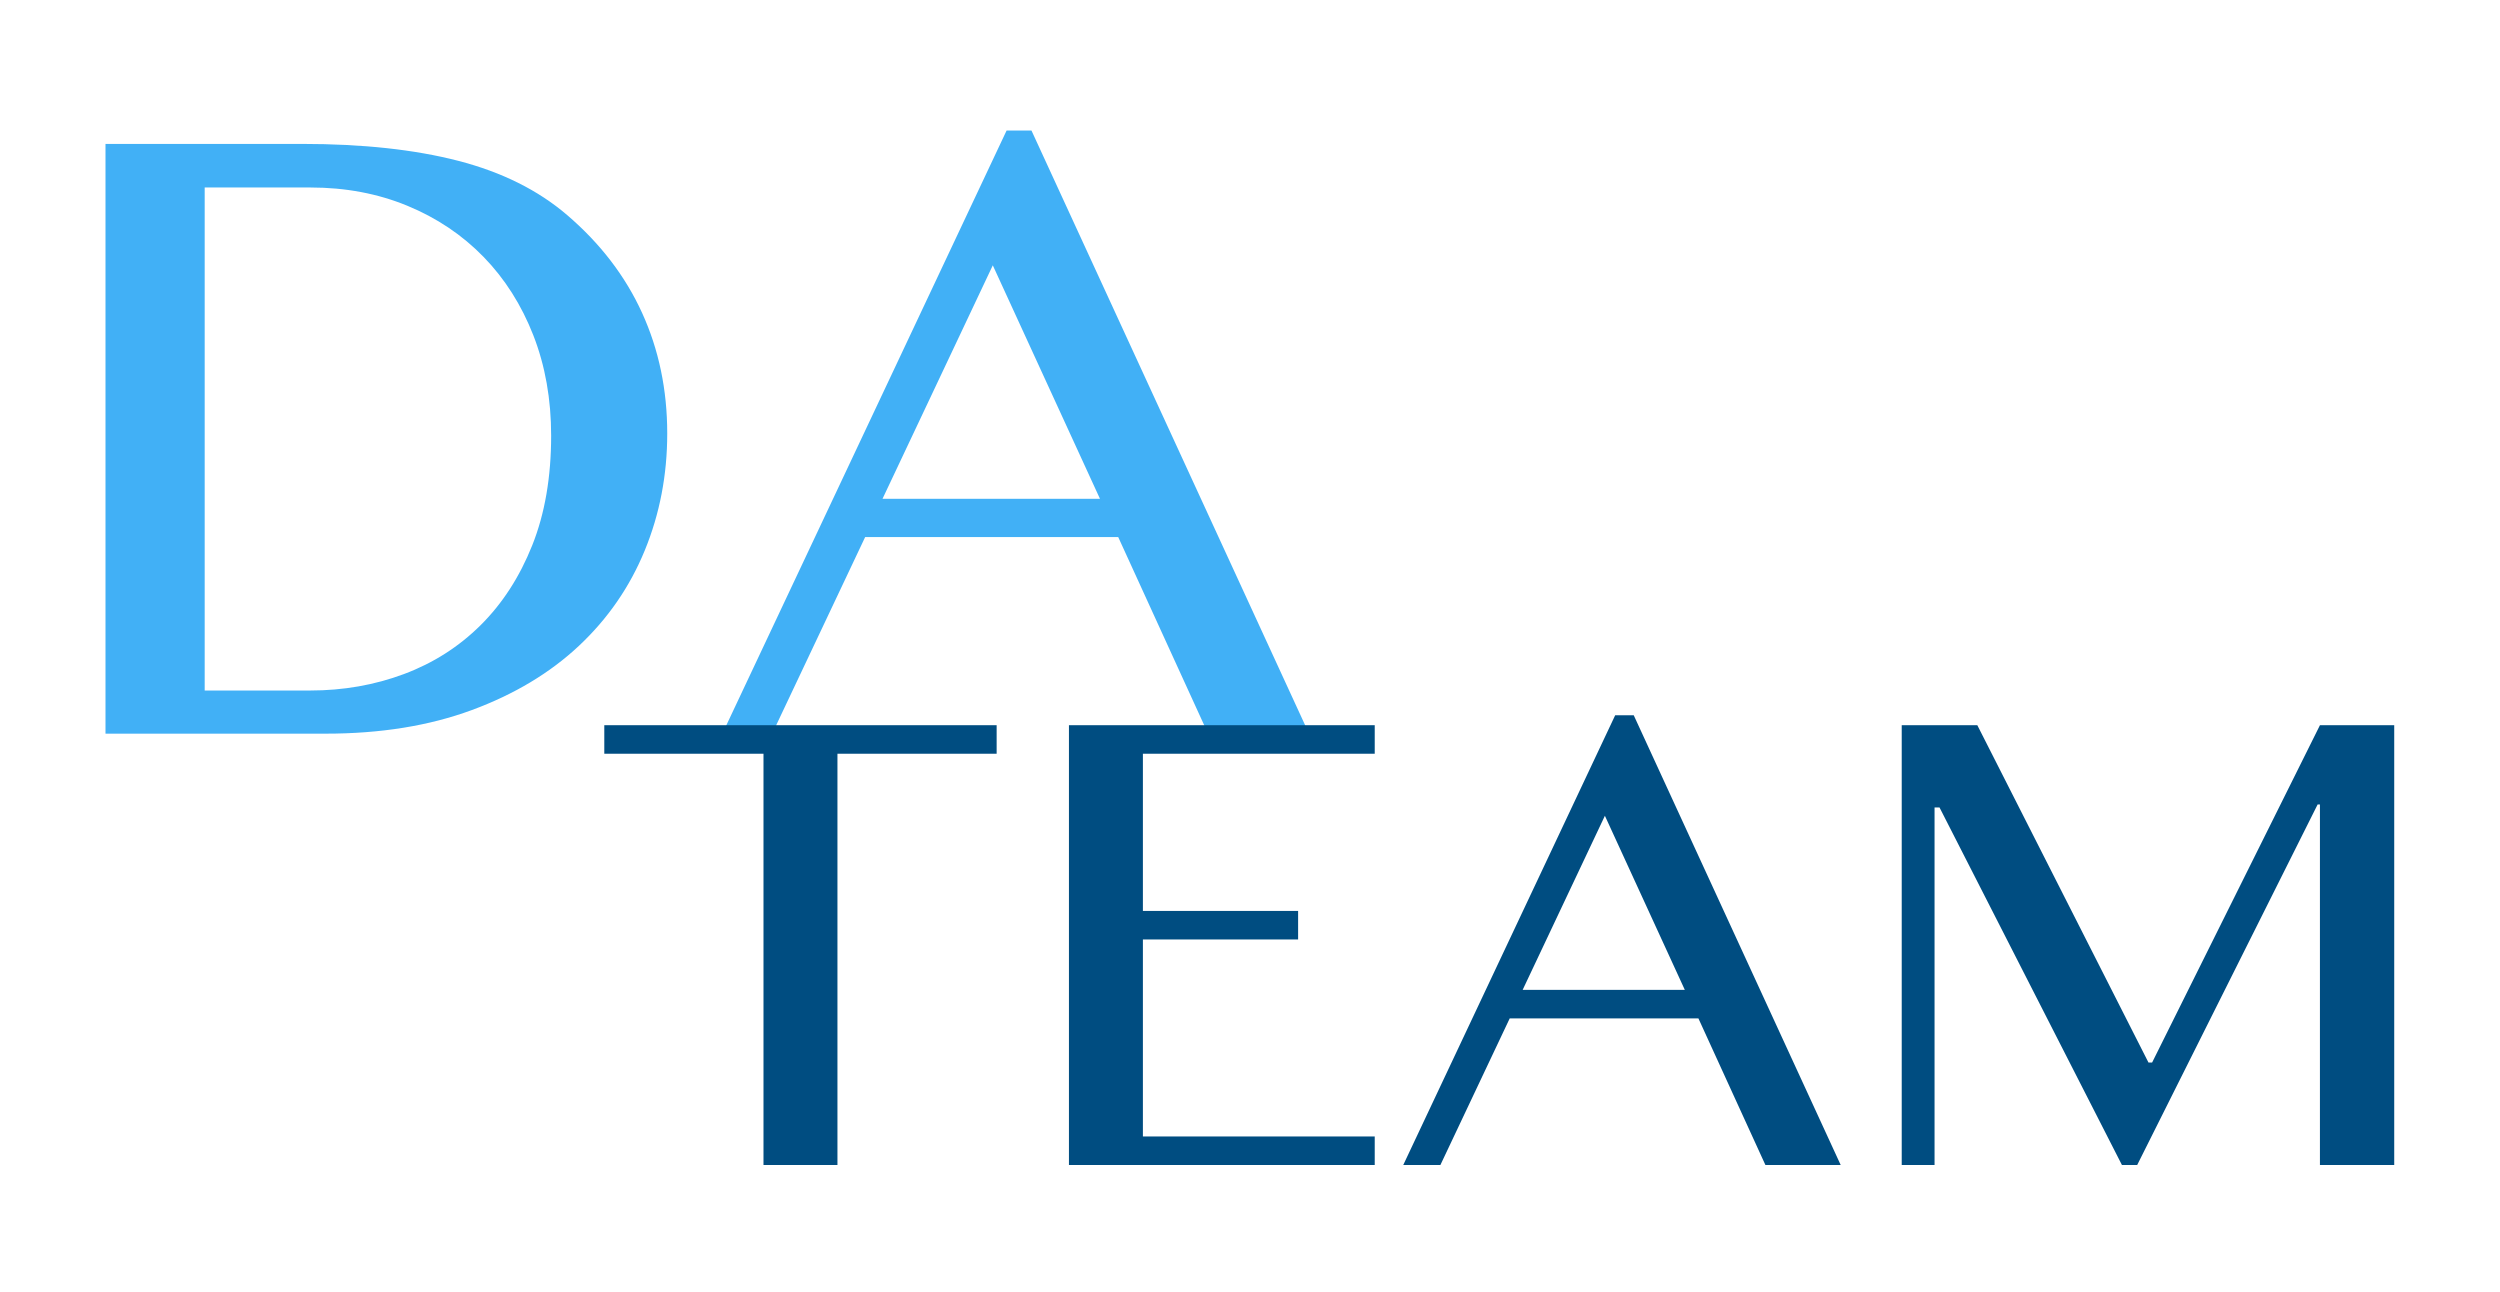
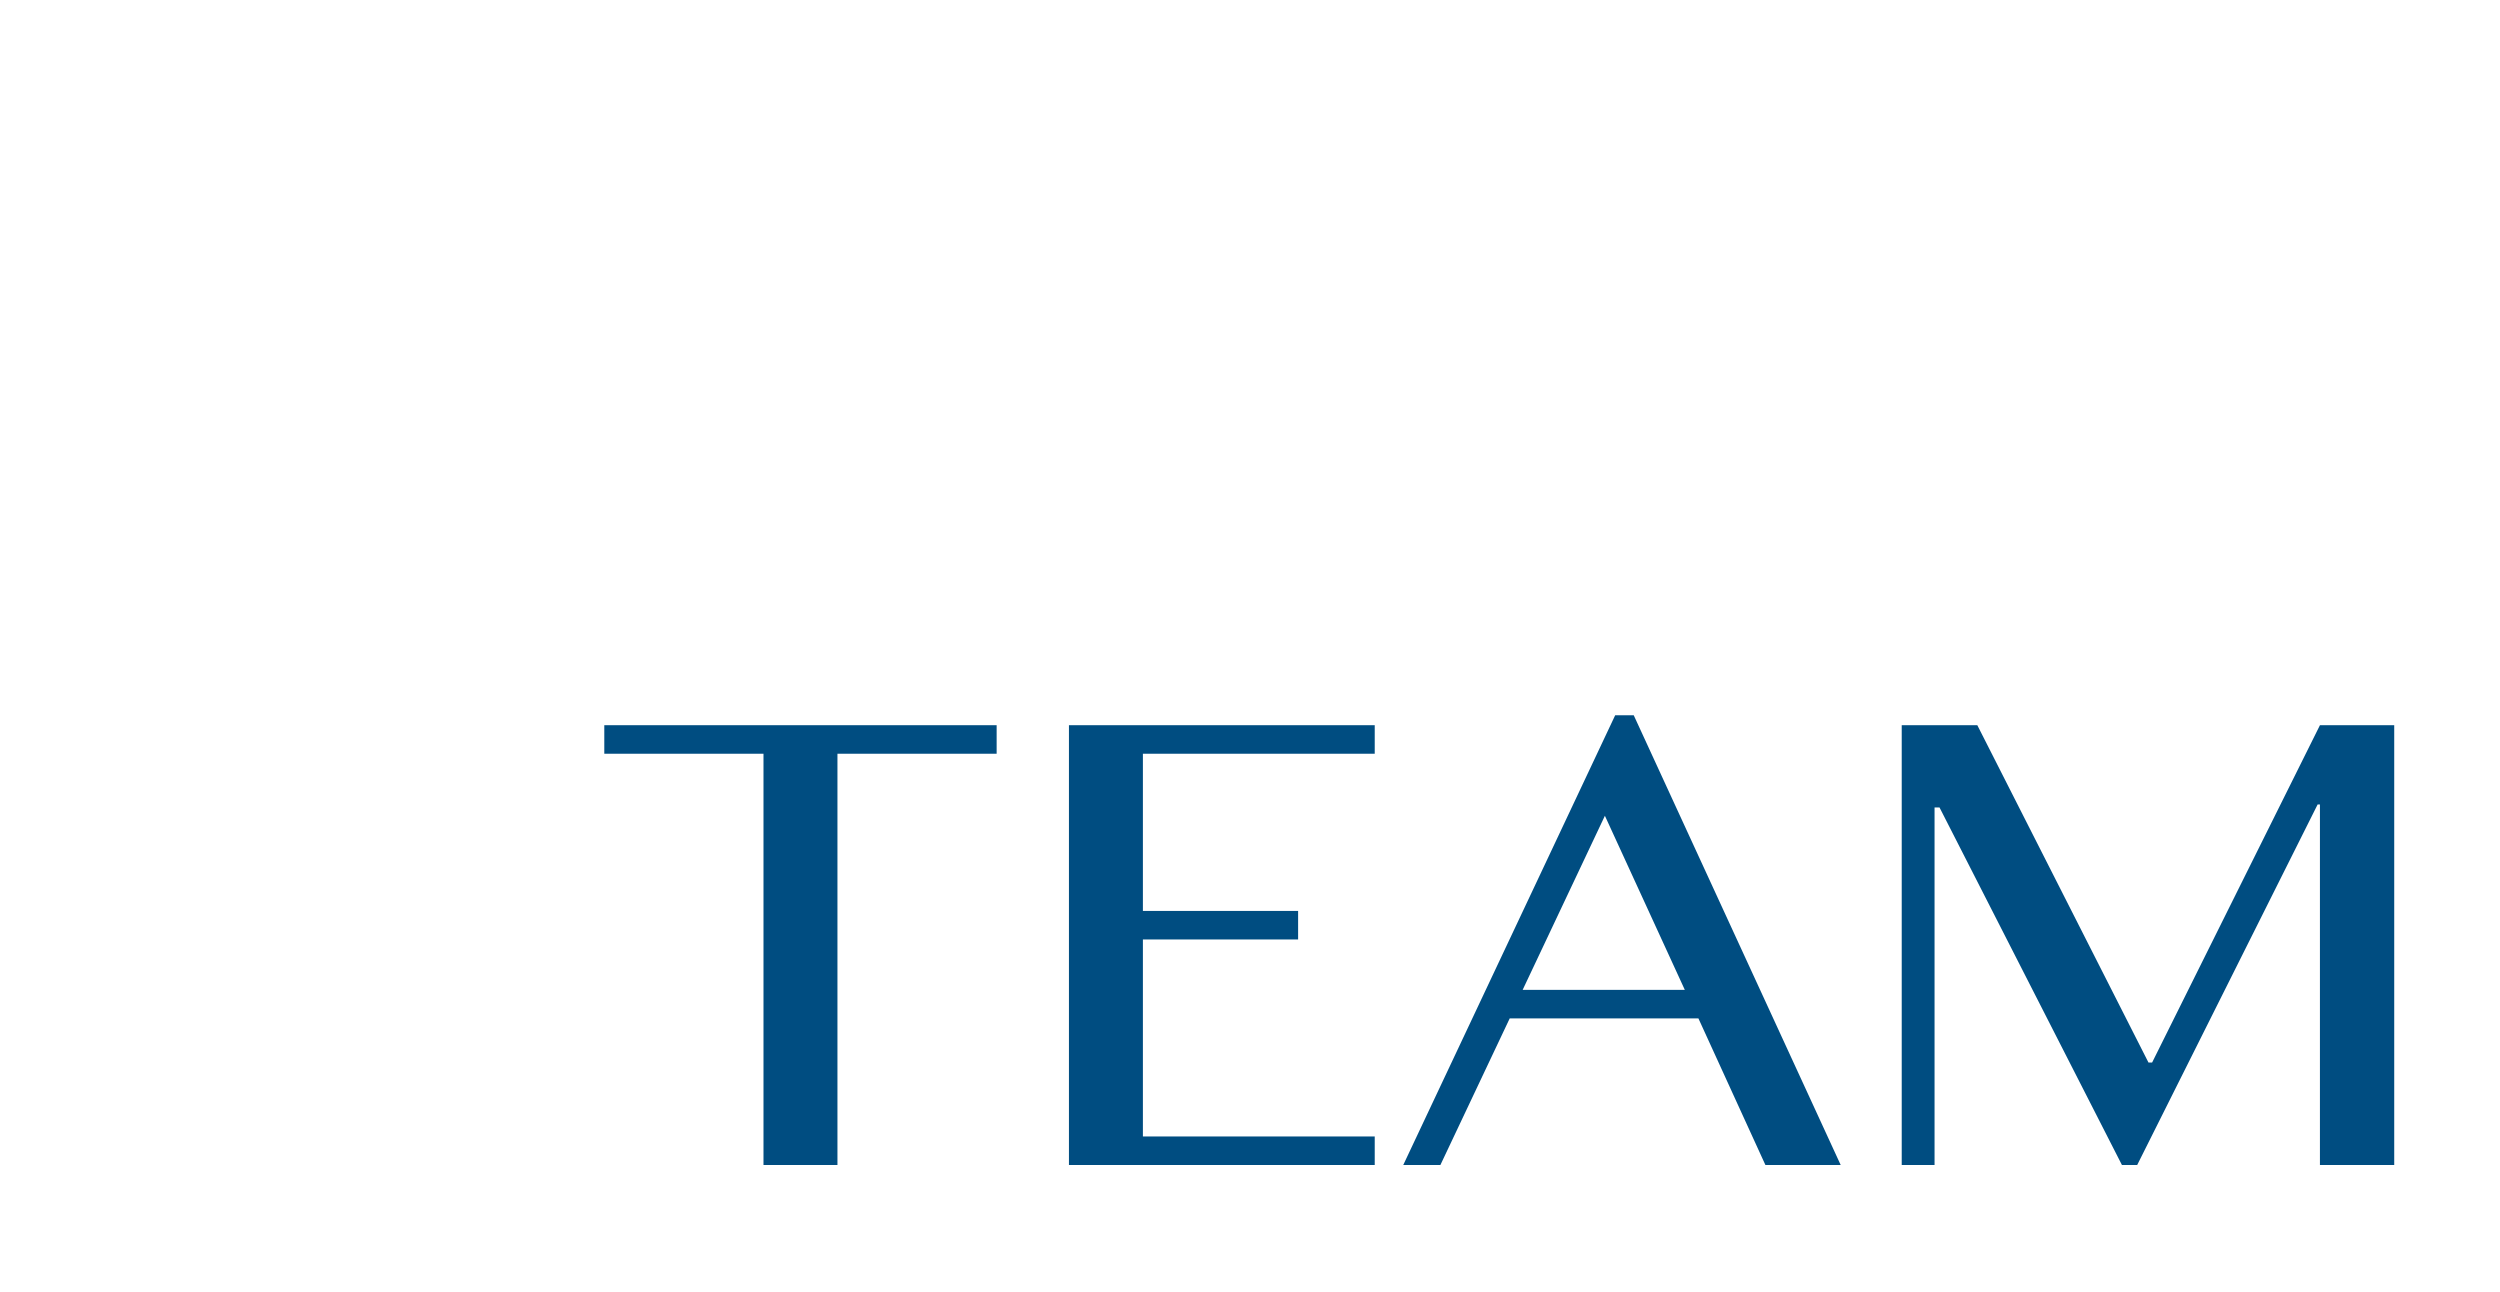
<svg xmlns="http://www.w3.org/2000/svg" width="1000" height="517" viewBox="0 0 1000 517">
  <g id="g1">
-     <path id="DA" fill="#41b0f6" fill-rule="evenodd" stroke="none" d="M 412.595 52.227 L 523.607 293.464 L 483.223 293.464 L 447.287 214.831 L 346.06 214.831 L 308.878 293.464 L 288.952 293.464 L 402.633 52.227 Z M 352.998 199.531 L 439.993 199.531 L 397.118 106.132 Z M 42.2 57.564 L 120.833 57.564 C 145.028 57.564 165.843 59.817 183.278 64.324 C 200.712 68.831 215.241 76.066 226.864 86.028 C 240.148 97.414 250.14 110.46 256.841 125.167 C 263.542 139.874 266.892 155.944 266.892 173.379 C 266.892 189.983 263.898 205.58 257.908 220.168 C 251.919 234.756 243.142 247.476 231.578 258.328 C 220.015 269.18 205.723 277.749 188.704 284.035 C 171.684 290.321 152.204 293.464 130.262 293.464 L 42.2 293.464 Z M 81.873 276.207 L 124.036 276.207 C 137.319 276.207 149.832 274.013 161.573 269.625 C 173.315 265.237 183.544 258.714 192.262 250.056 C 200.979 241.398 207.858 230.753 212.899 218.122 C 217.939 205.491 220.46 190.873 220.46 174.269 C 220.46 159.68 218.087 146.308 213.343 134.151 C 208.599 121.994 201.958 111.528 193.418 102.751 C 184.879 93.975 174.709 87.155 162.908 82.292 C 151.107 77.43 138.209 74.998 124.214 74.998 L 81.873 74.998 Z" />
    <path id="TEAM" fill="#004d81" fill-rule="evenodd" stroke="none" d="M 760.688 290.092 L 790.935 290.092 L 859.388 425.008 L 860.847 425.008 L 927.973 290.092 L 957.689 290.092 L 957.689 466 L 927.973 466 L 927.973 321.798 L 927.045 321.798 L 854.877 466 L 848.775 466 L 775.811 322.991 L 773.821 322.991 L 773.821 466 L 760.688 466 Z M 653.498 286.112 L 736.278 466 L 706.164 466 L 679.367 407.364 L 603.883 407.364 L 576.156 466 L 561.299 466 L 646.069 286.112 Z M 609.056 395.955 L 673.928 395.955 L 641.956 326.308 Z M 549.89 290.092 L 549.89 301.5 L 457.16 301.5 L 457.16 364.382 L 519.245 364.382 L 519.245 375.791 L 457.16 375.791 L 457.16 454.591 L 549.89 454.591 L 549.89 466 L 427.576 466 L 427.576 290.092 Z M 398.656 290.092 L 398.656 301.5 L 334.979 301.5 L 334.979 466 L 305.395 466 L 305.395 301.5 L 241.718 301.5 L 241.718 290.092 Z" />
  </g>
</svg>